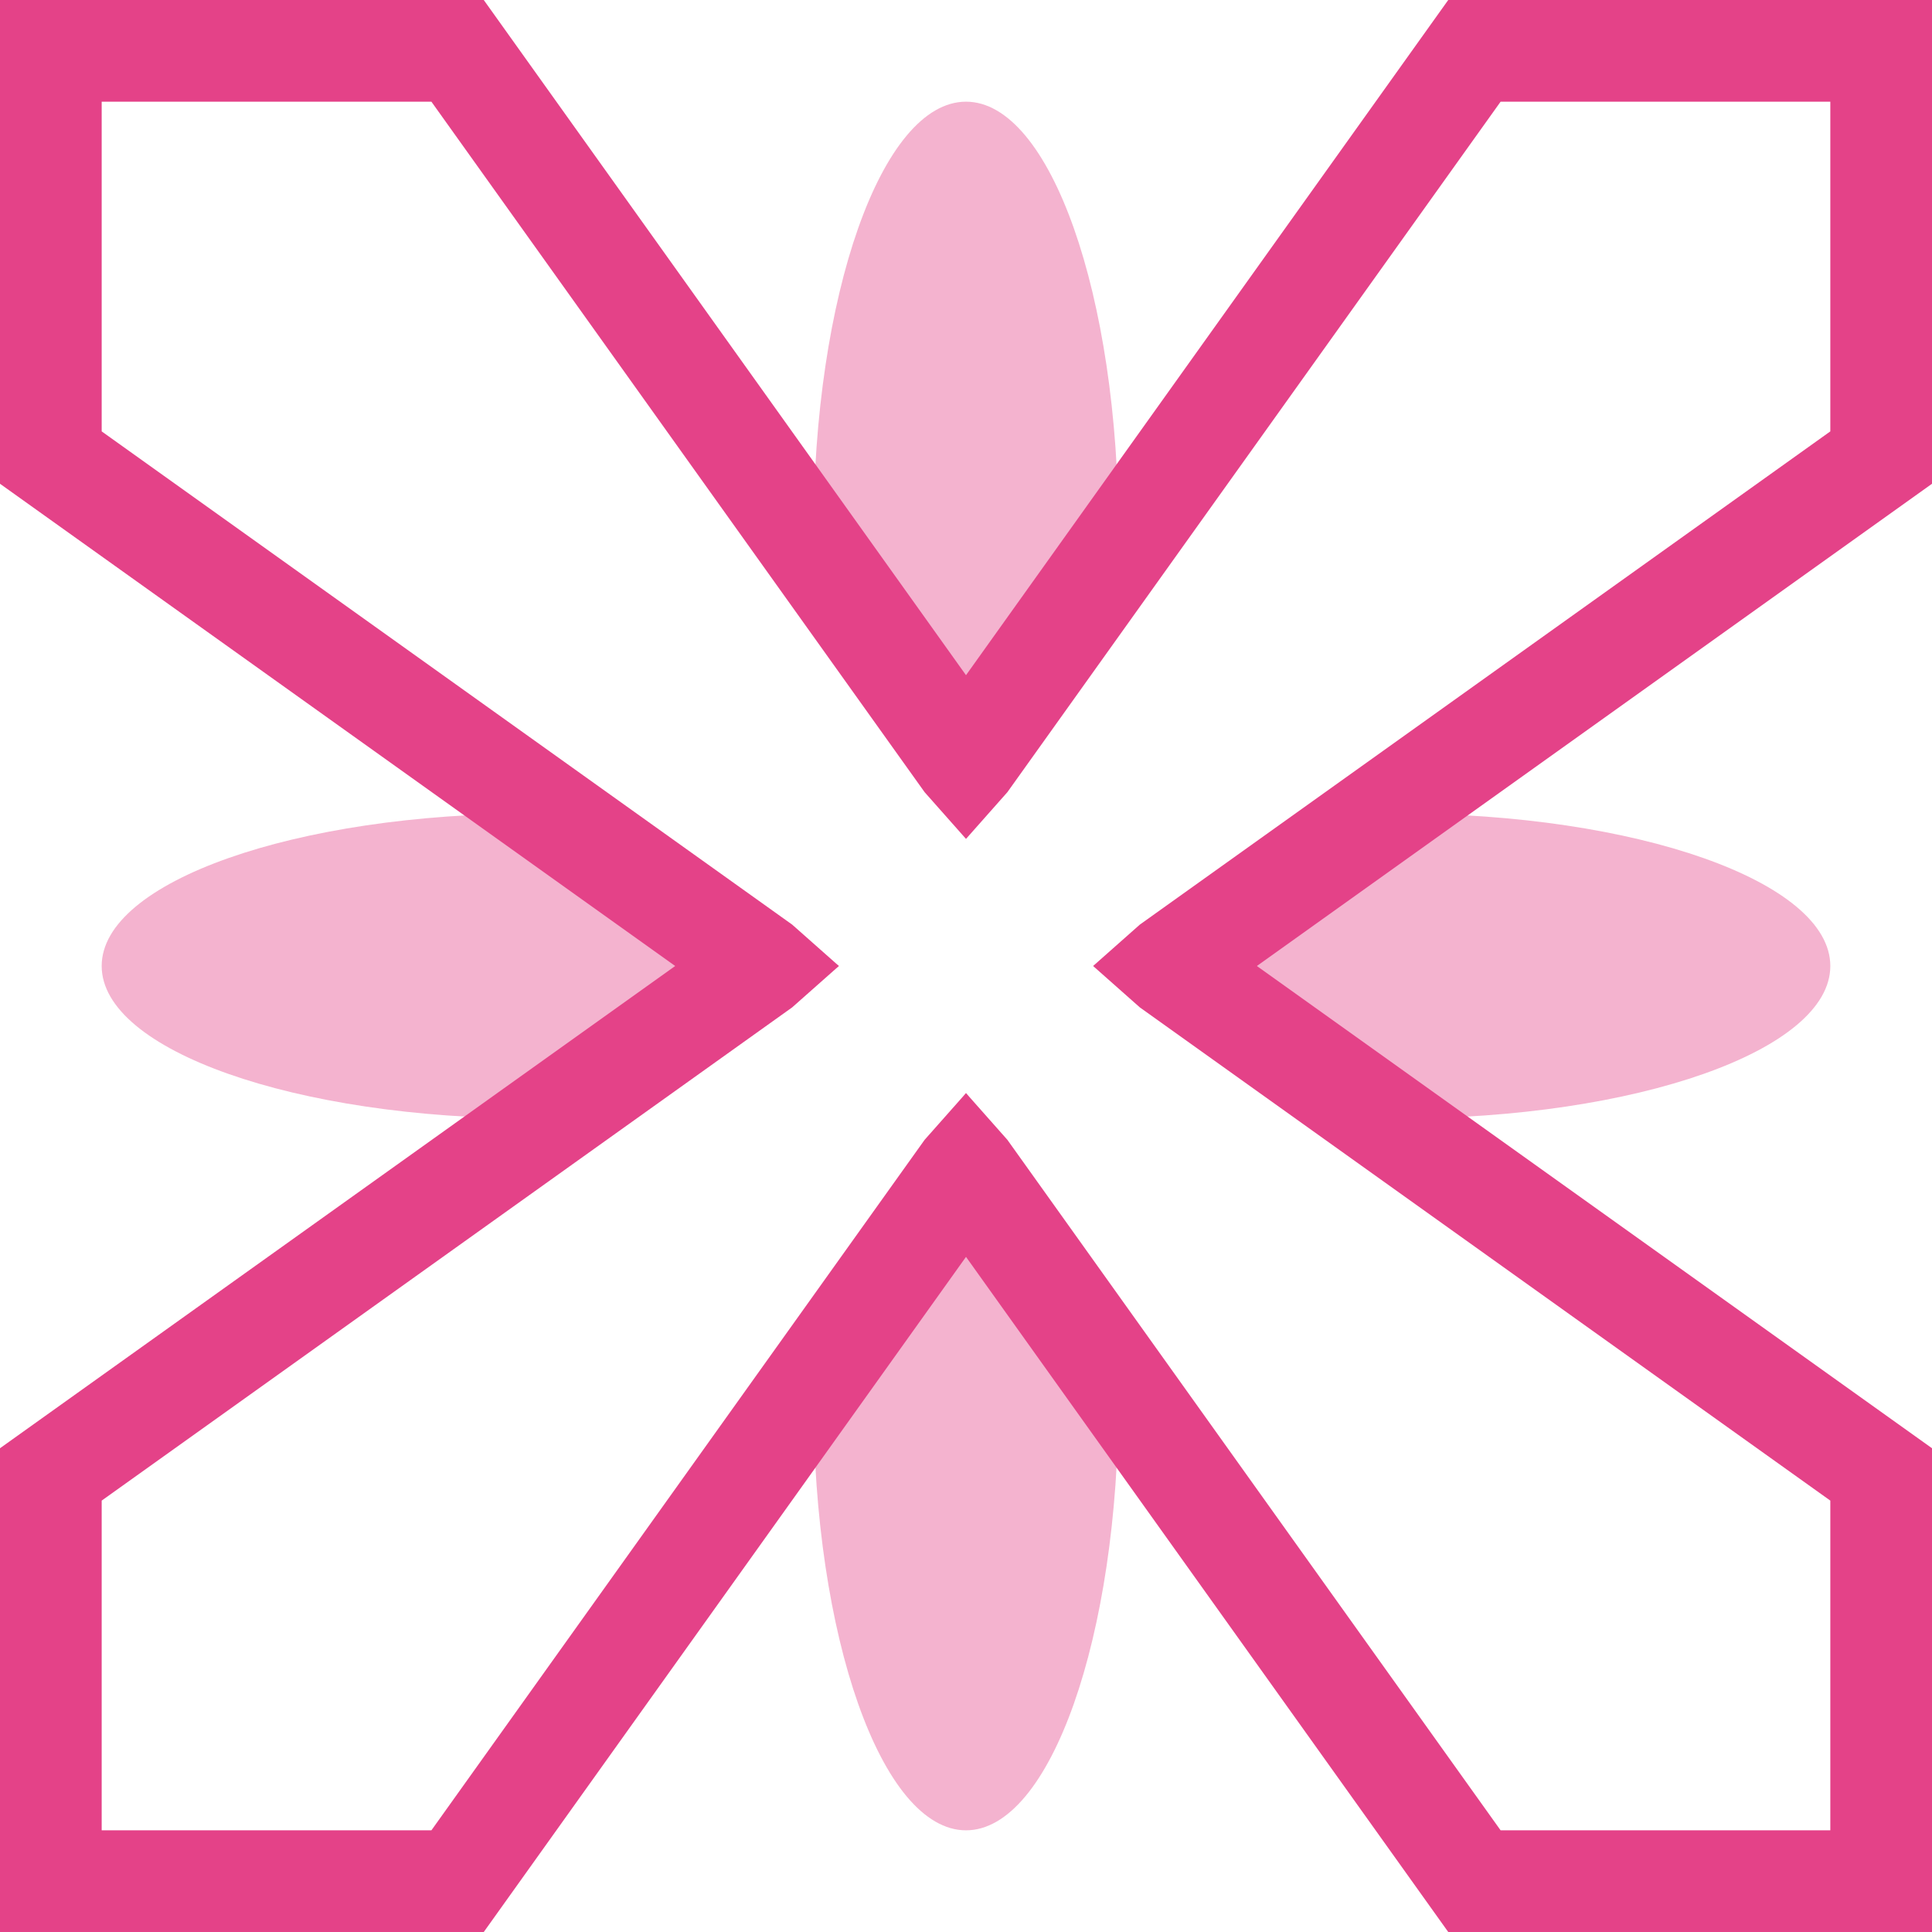
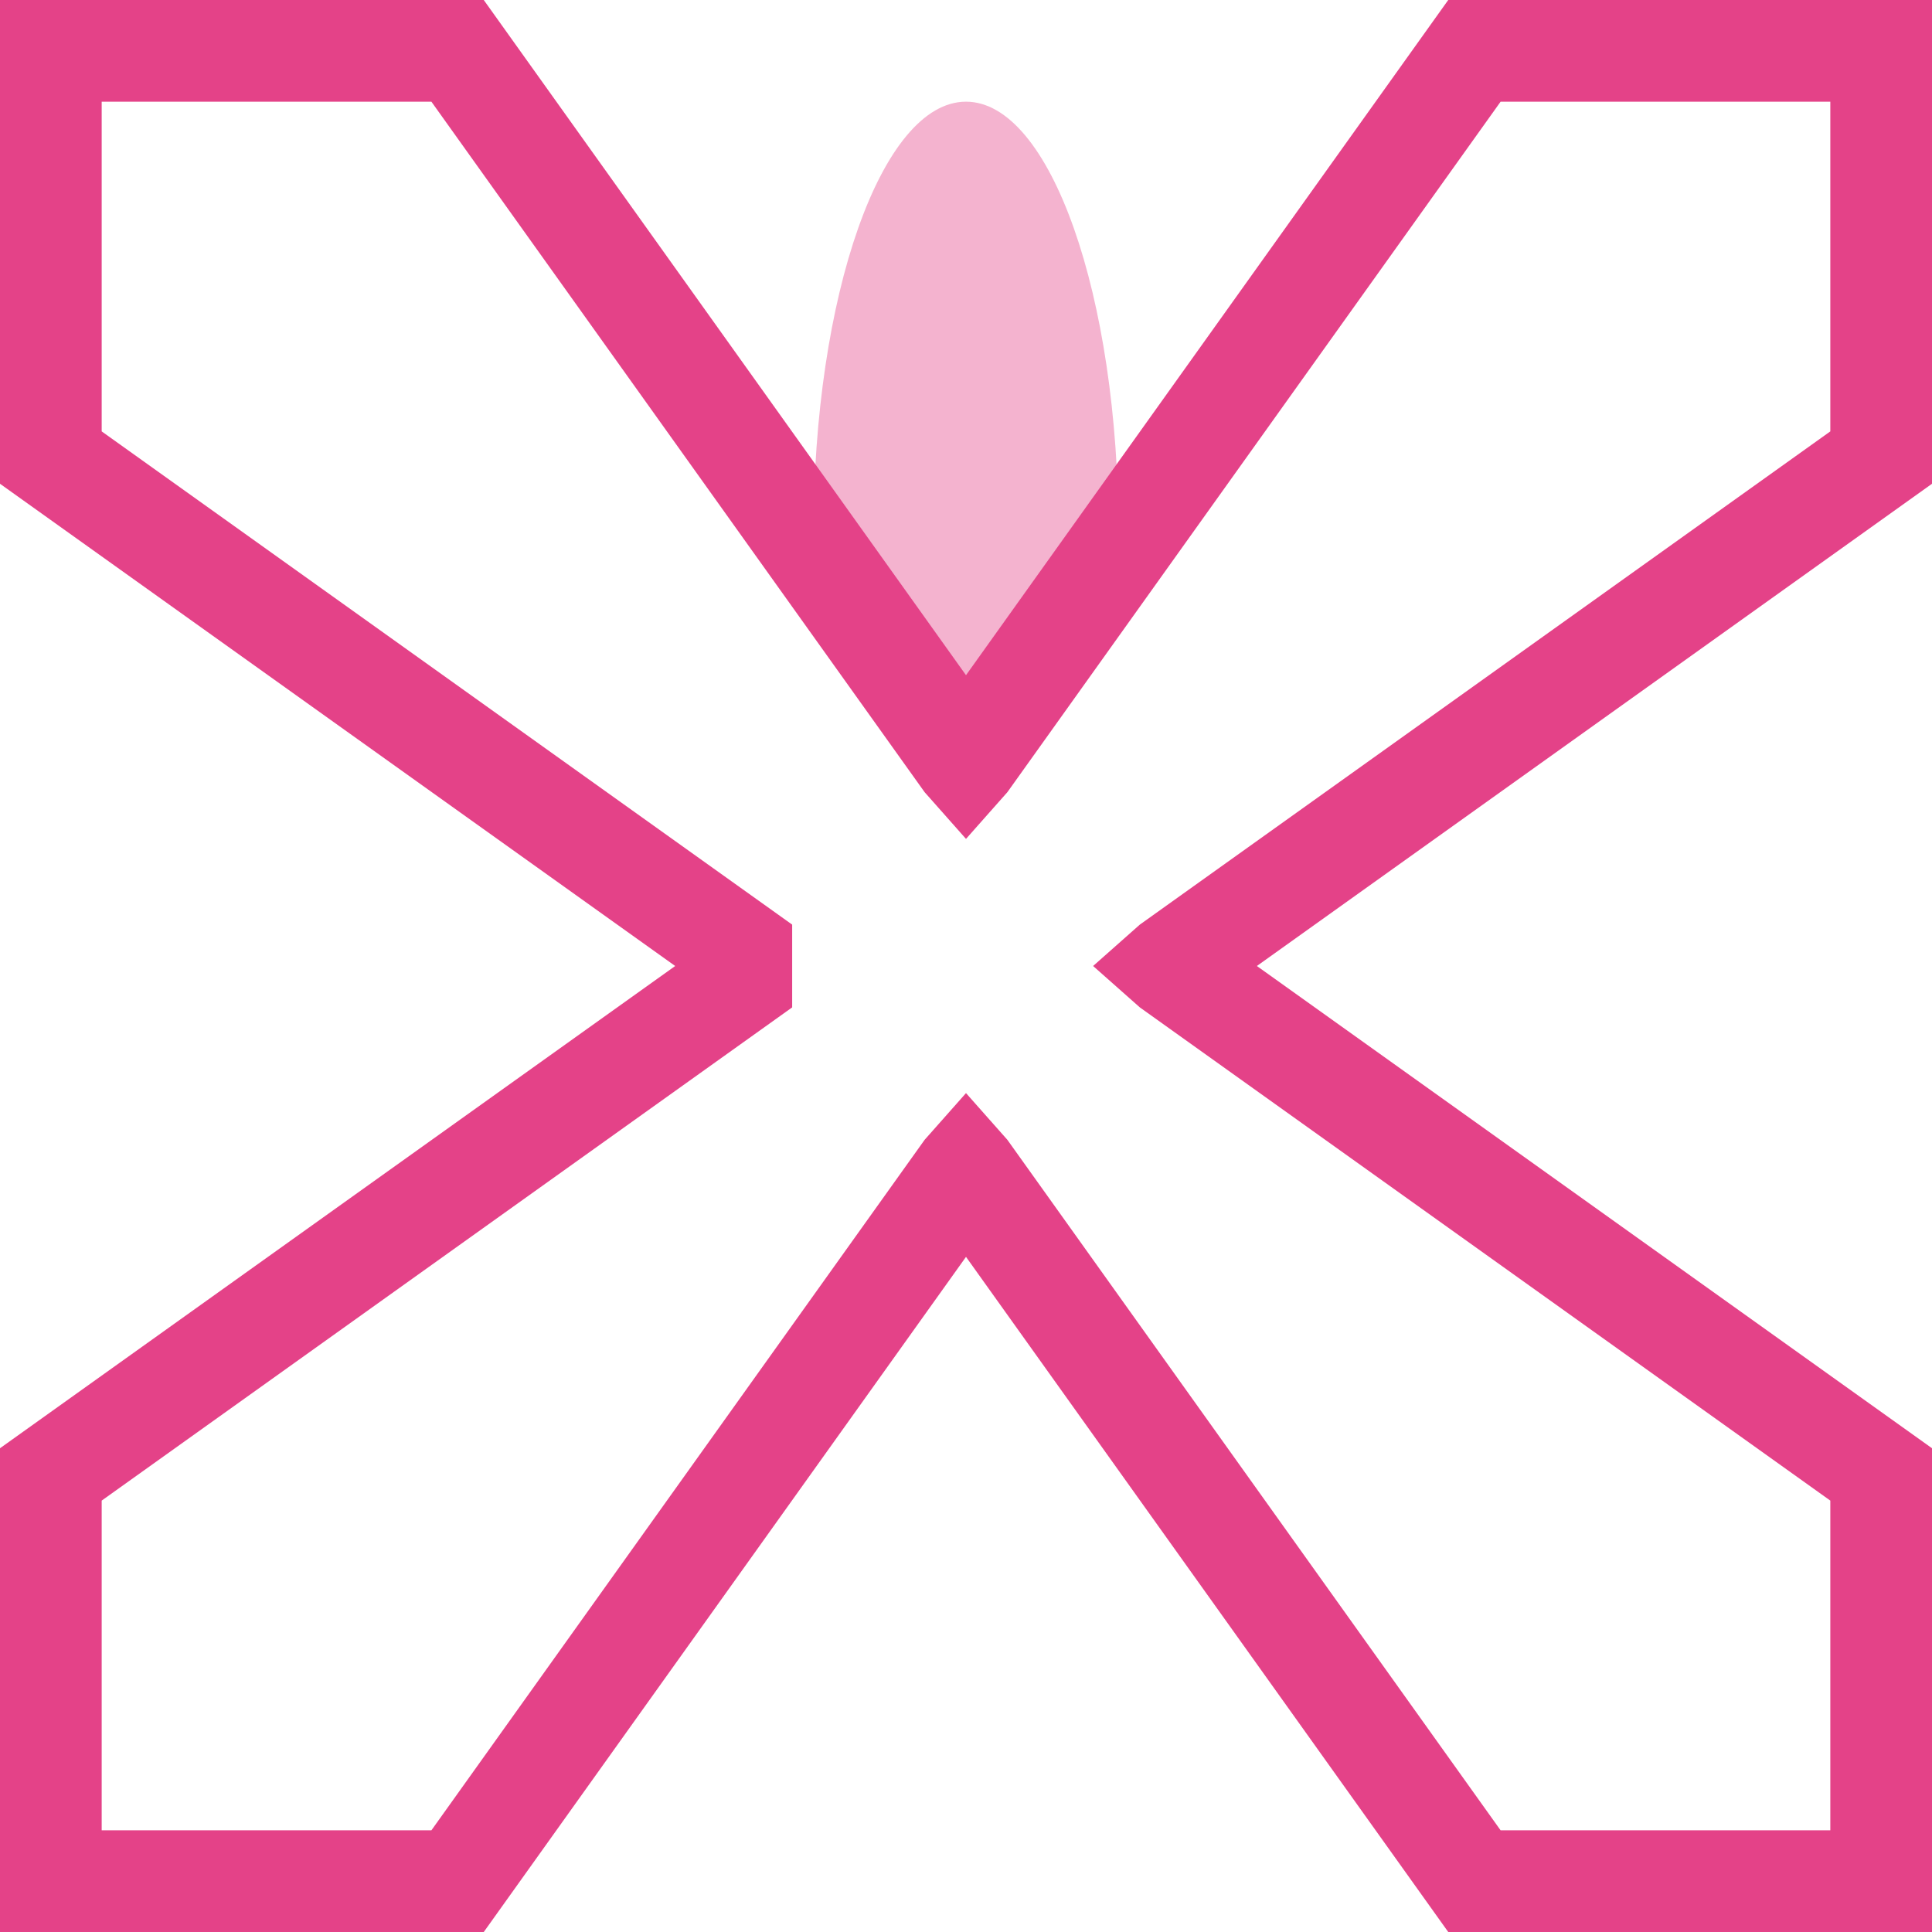
<svg xmlns="http://www.w3.org/2000/svg" width="38" height="38" viewBox="0 0 38 38" fill="none">
-   <path class="path-1" d="M25.657 16.071L22 19L25.959 21.951C26.459 21.983 26.974 22 27.5 22C32.194 22 36 20.657 36 19C36 17.343 32.194 16 27.5 16C26.867 16 26.25 16.024 25.657 16.071Z" fill="#FBF1C7" fill-opacity="0.4" />
-   <path class="path-2" d="M22 25.5L19 21.5L16.087 25.456C16.03 26.111 16 26.795 16 27.5C16 32.194 17.343 36 19 36C20.657 36 22 32.194 22 27.5C22 26.977 22.032 25.997 22 25.5Z" fill="#FBF1C7" fill-opacity="0.4" />
-   <path class="path-3" d="M12.575 21.91L16.5 19L12.308 16.071C11.835 16.042 10.996 16 10.5 16C5.806 16 2 17.343 2 19C2 20.657 5.806 22 10.5 22C11.216 22 11.911 21.969 12.575 21.91Z" fill="#FBF1C7" fill-opacity="0.4" />
  <path class="path-4" d="M22 10.5C22 10.847 21.993 11.189 21.978 11.525L19 16L16.044 11.956C16.015 11.483 16 10.997 16 10.5C16 5.806 17.343 2 19 2C20.657 2 22 5.806 22 10.5Z" fill="#FBF1C7" fill-opacity="0.4" />
-   <path class="path-5" fill-rule="evenodd" clip-rule="evenodd" d="M0 0V9.515L13.28 19L0 28.485V38H9.515L19 24.721L28.485 38H38V28.485L24.721 19L38 9.515V0H28.485L19 13.28L9.515 0H0ZM19 21.5L19.814 22.419L29.515 36H36V29.515L22.419 19.814L21.5 19L22.419 18.186L36 8.485V2H29.515L19.814 15.581L19 16.5L18.186 15.581L8.485 2H2V8.485L15.581 18.186L16.5 19L15.581 19.814L2 29.515V36H8.485L18.186 22.419L19 21.5Z" fill="#FBF1C7" />
+   <path class="path-5" fill-rule="evenodd" clip-rule="evenodd" d="M0 0V9.515L13.28 19L0 28.485V38H9.515L19 24.721L28.485 38H38V28.485L24.721 19L38 9.515V0H28.485L19 13.28L9.515 0H0ZM19 21.5L19.814 22.419L29.515 36H36V29.515L22.419 19.814L21.5 19L22.419 18.186L36 8.485V2H29.515L19.814 15.581L19 16.5L18.186 15.581L8.485 2H2V8.485L15.581 18.186L15.581 19.814L2 29.515V36H8.485L18.186 22.419L19 21.5Z" fill="#FBF1C7" />
  <style>
.path-1, .path-2, .path-3, .path-4, .path-5 {
  fill:rgb(228, 66, 136);
}

@media (prefers-color-scheme: dark) {
  .path-1, .path-2, .path-3, .path-4, .path-5 {
    fill: #FBF1C7;
  }
  .path-1, .path-2, .path-3, .path-4 {
    fill-opacity:0.4;
  }
}
</style>
</svg>